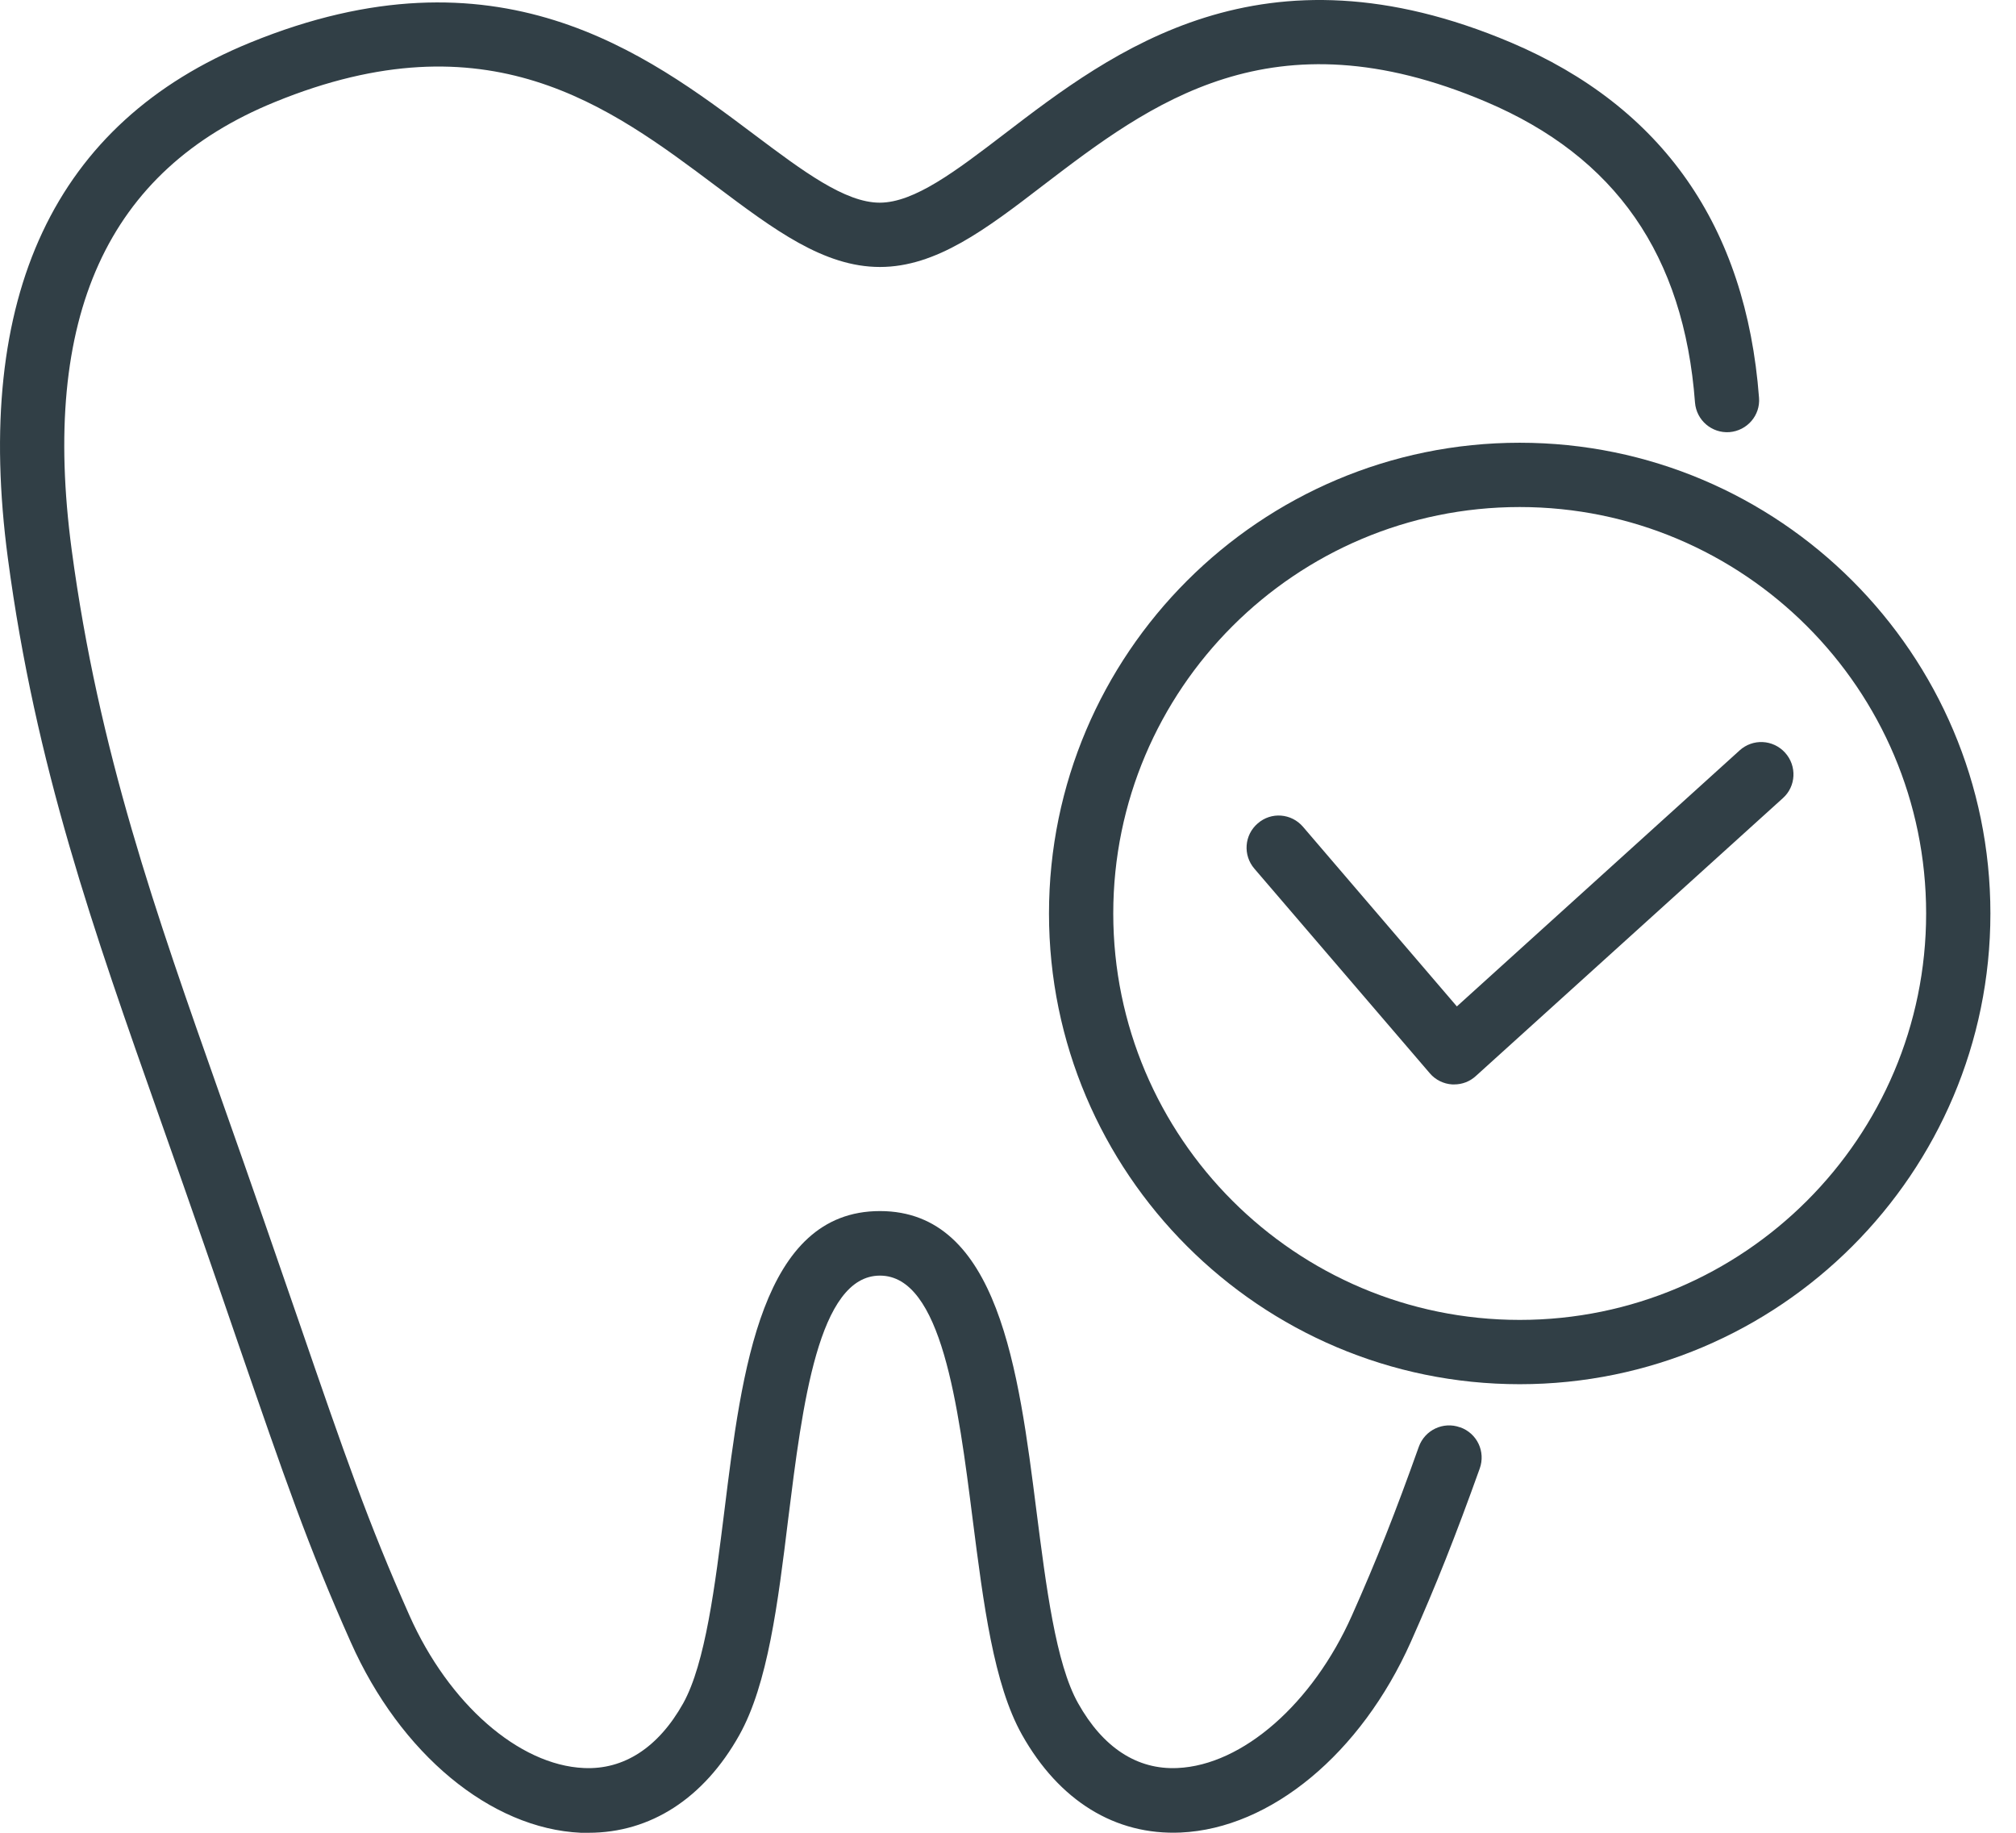
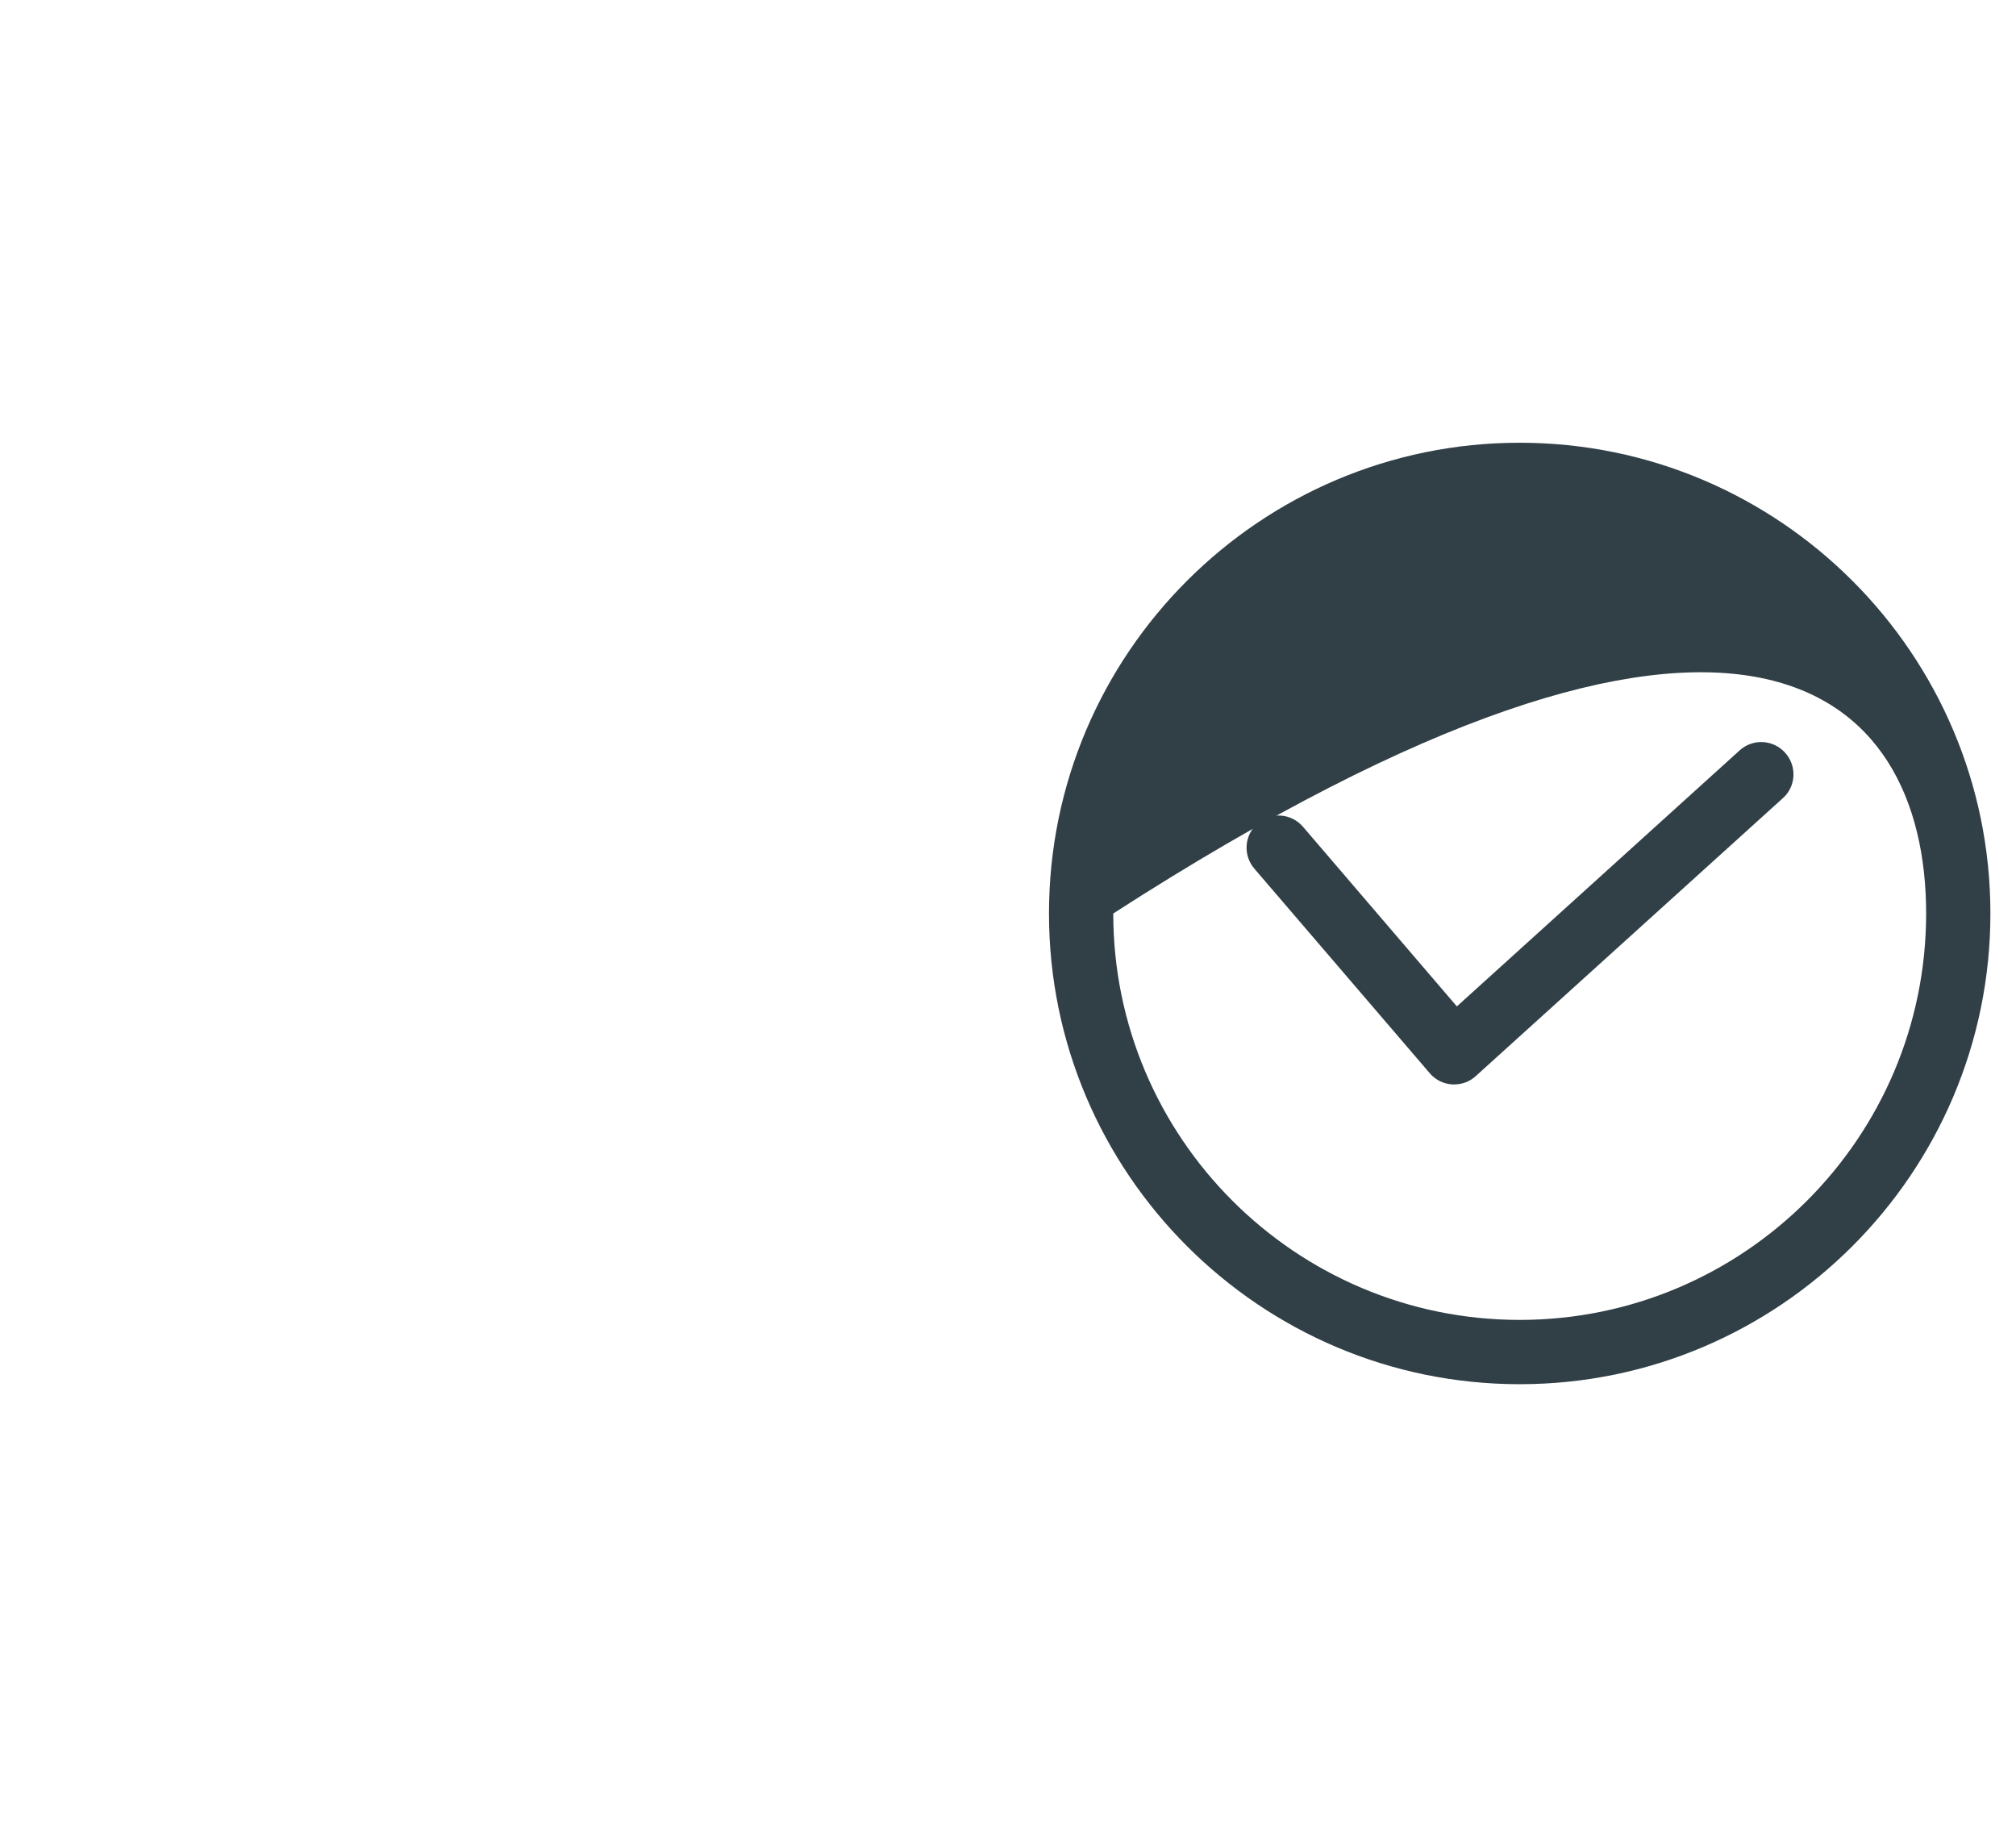
<svg xmlns="http://www.w3.org/2000/svg" width="66" height="60" viewBox="0 0 66 60" fill="none">
-   <path d="M47.797 46.726C47.253 46.529 46.646 46.812 46.449 47.364C45.677 49.532 45.062 51.085 44.258 52.89C42.973 55.775 40.679 57.785 38.551 57.88C37.227 57.943 36.107 57.21 35.295 55.759C34.562 54.459 34.247 51.92 33.932 49.469C33.349 44.865 32.686 39.647 28.808 39.647C24.93 39.647 24.284 44.858 23.716 49.453C23.409 51.913 23.093 54.451 22.368 55.759C21.556 57.21 20.421 57.943 19.113 57.88C16.984 57.785 14.691 55.775 13.406 52.89C12.05 49.839 11.293 47.648 9.788 43.273C9.118 41.334 8.306 38.969 7.226 35.919C5.082 29.841 3.229 24.591 2.346 17.994C1.33 10.371 3.505 5.579 8.999 3.34C15.975 0.487 19.94 3.466 23.44 6.091C25.332 7.51 26.964 8.74 28.808 8.74C30.653 8.74 32.284 7.502 34.16 6.06C37.66 3.388 41.633 0.353 48.648 3.332C52.889 5.13 55.128 8.353 55.491 13.178C55.538 13.761 56.042 14.187 56.618 14.147C57.201 14.1 57.635 13.595 57.587 13.02C57.162 7.408 54.426 3.498 49.468 1.393C41.318 -2.059 36.438 1.661 32.876 4.389C31.299 5.595 29.935 6.635 28.8 6.635C27.665 6.635 26.286 5.602 24.701 4.412C21.146 1.74 16.283 -1.91 8.195 1.393C1.779 4.01 -0.885 9.694 0.258 18.278C1.164 25.088 3.056 30.44 5.239 36.628C6.319 39.679 7.131 42.036 7.793 43.967C9.322 48.397 10.087 50.628 11.482 53.757C13.106 57.414 16.062 59.866 19.018 60C19.105 60 19.191 60 19.27 60C21.296 60 23.046 58.873 24.205 56.8C25.135 55.136 25.466 52.504 25.805 49.721C26.27 45.993 26.79 41.76 28.808 41.76C30.826 41.76 31.37 46.001 31.843 49.737C32.198 52.512 32.529 55.136 33.459 56.792C34.673 58.952 36.509 60.087 38.654 59.992C41.602 59.858 44.557 57.407 46.189 53.749C47.017 51.889 47.647 50.297 48.444 48.074C48.641 47.522 48.357 46.923 47.805 46.726H47.797Z" fill="#313F46" />
  <path d="M56.941 24.576L47.695 32.947L42.658 27.067C42.279 26.625 41.617 26.57 41.176 26.956C40.734 27.335 40.687 27.997 41.066 28.438L46.812 35.139C46.993 35.351 47.261 35.485 47.545 35.501C47.569 35.501 47.592 35.501 47.608 35.501C47.868 35.501 48.12 35.407 48.317 35.225L58.368 26.129C58.801 25.743 58.833 25.073 58.439 24.639C58.044 24.206 57.382 24.174 56.949 24.568L56.941 24.576Z" fill="#313F46" />
-   <path d="M49.752 14.494C41.255 14.494 34.342 21.407 34.342 29.905C34.342 38.402 41.255 45.315 49.752 45.315C58.249 45.315 65.162 38.402 65.162 29.905C65.162 21.407 58.249 14.494 49.752 14.494ZM49.752 43.21C42.413 43.21 36.446 37.243 36.446 29.905C36.446 22.566 42.413 16.599 49.752 16.599C57.091 16.599 63.058 22.566 63.058 29.905C63.058 37.243 57.091 43.21 49.752 43.21Z" fill="#313F46" />
+   <path d="M49.752 14.494C41.255 14.494 34.342 21.407 34.342 29.905C34.342 38.402 41.255 45.315 49.752 45.315C58.249 45.315 65.162 38.402 65.162 29.905C65.162 21.407 58.249 14.494 49.752 14.494ZM49.752 43.21C42.413 43.21 36.446 37.243 36.446 29.905C57.091 16.599 63.058 22.566 63.058 29.905C63.058 37.243 57.091 43.21 49.752 43.21Z" fill="#313F46" />
</svg>